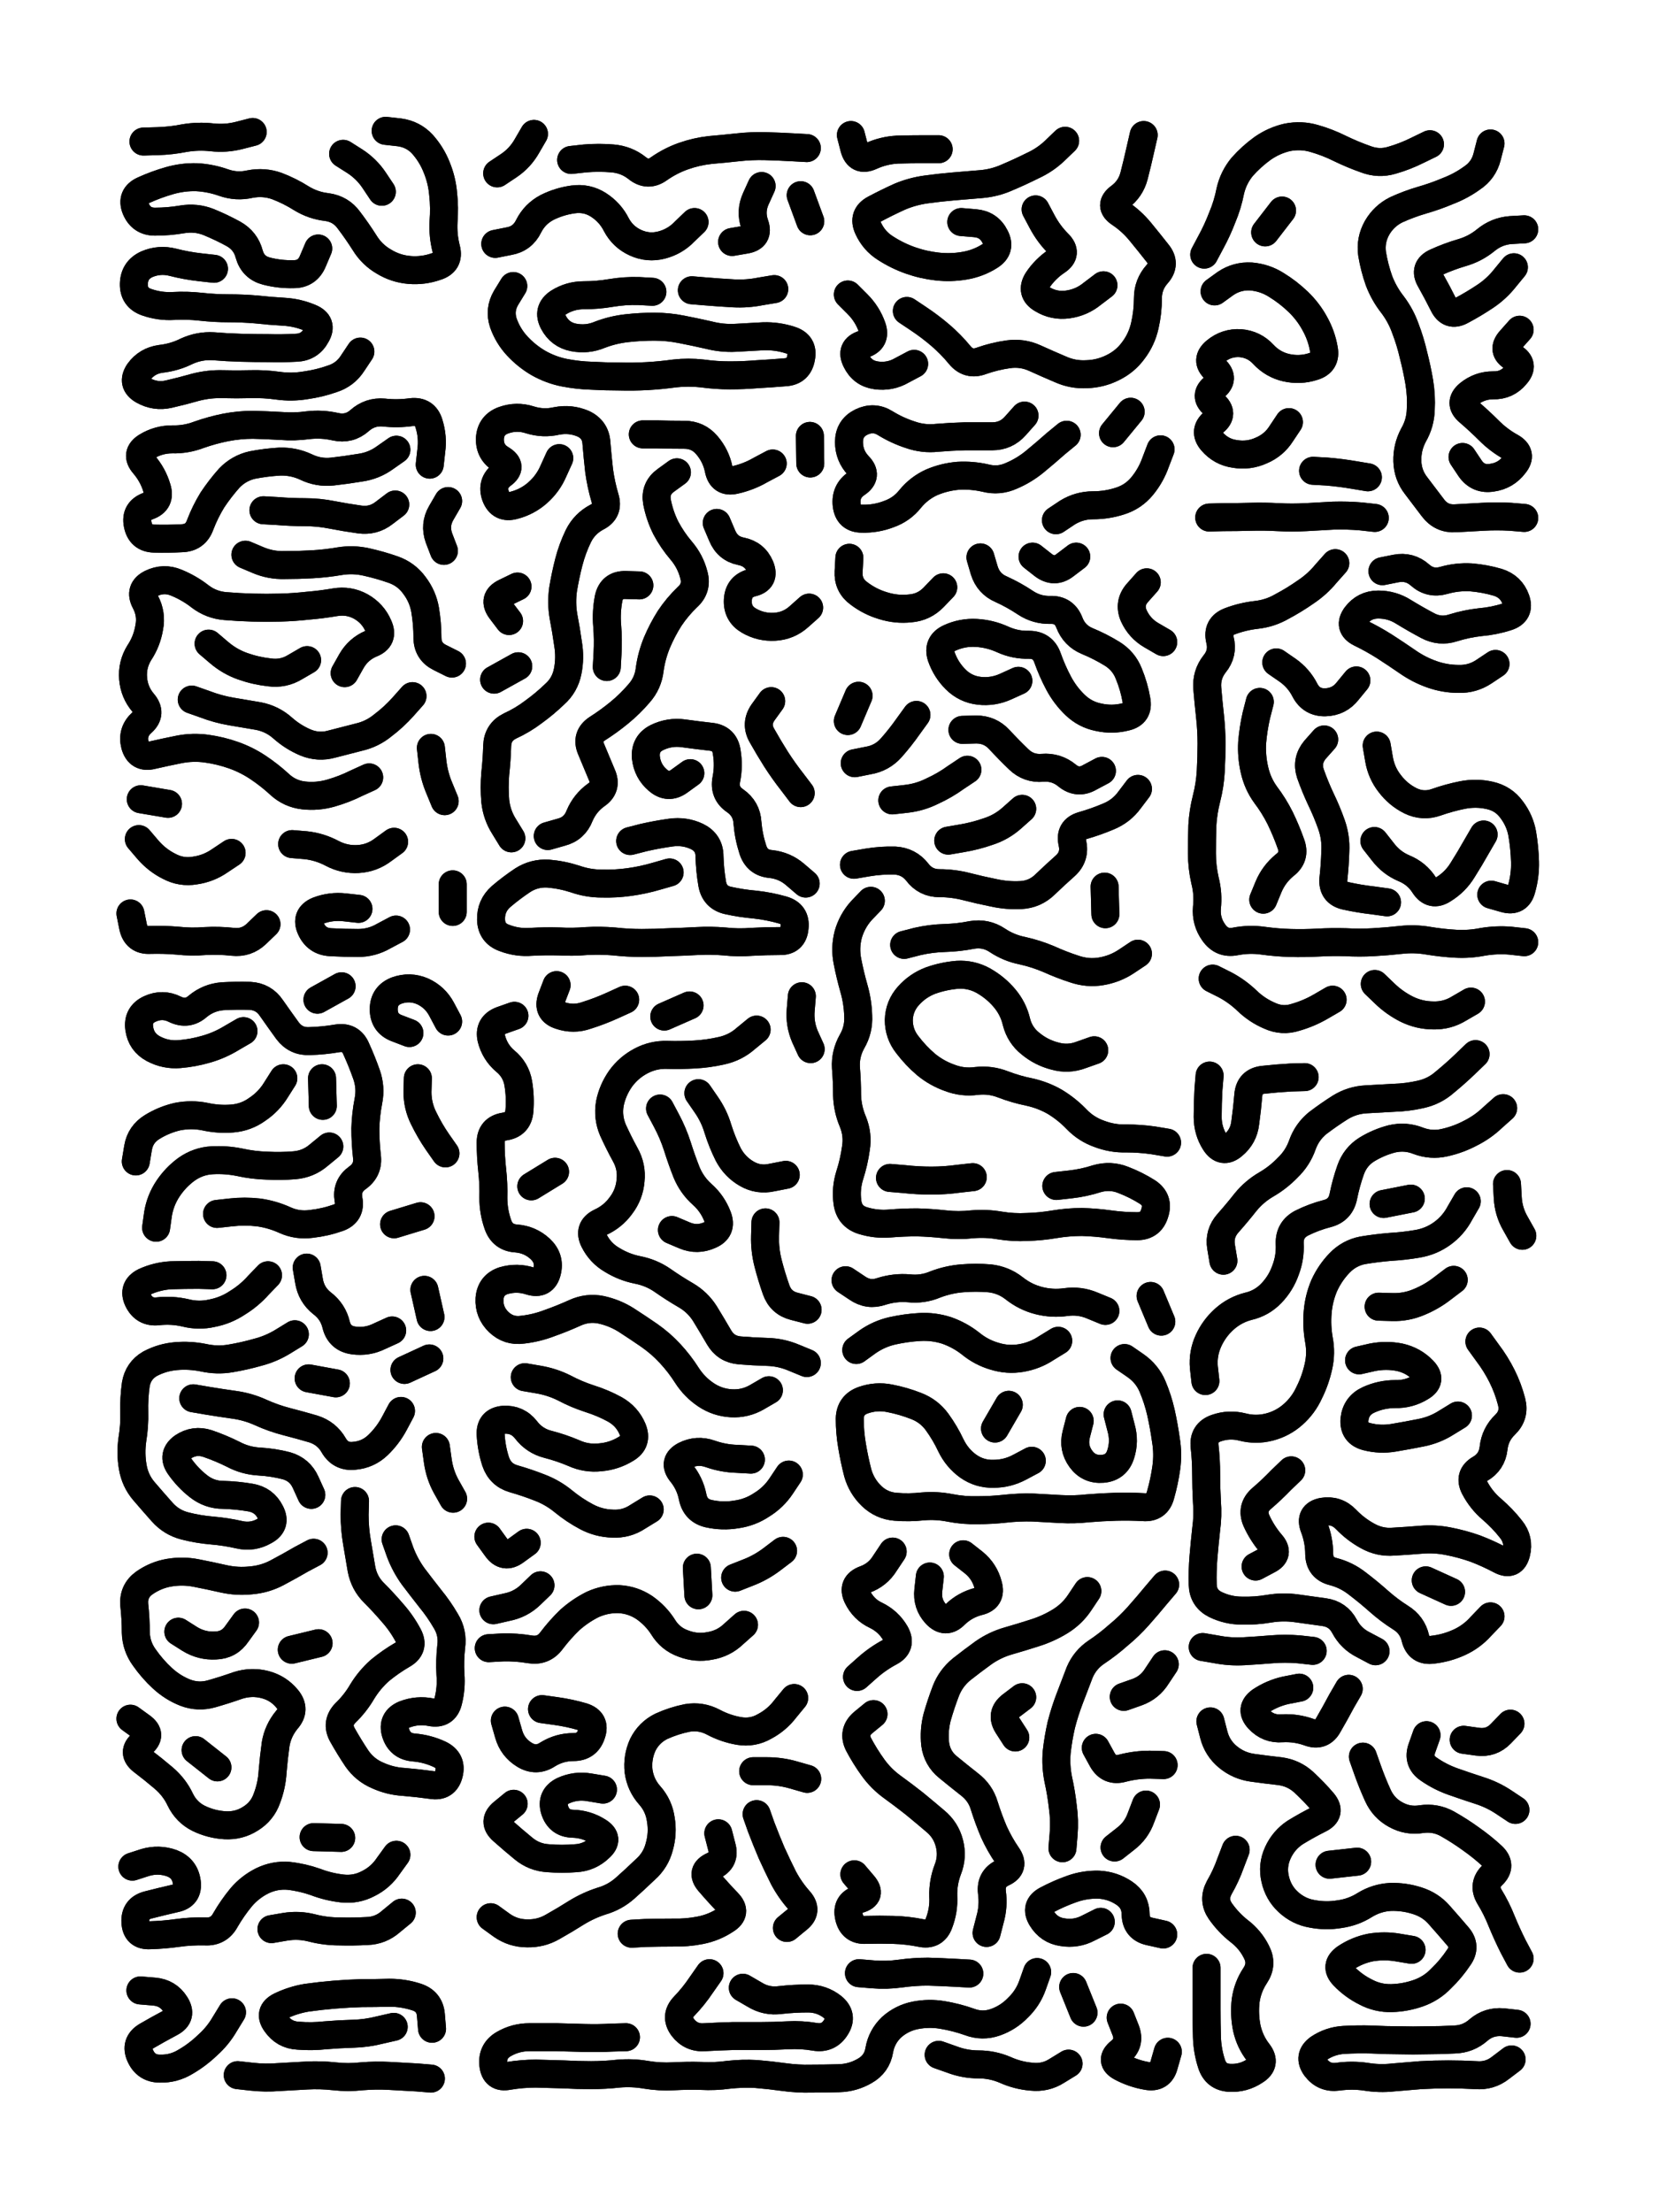
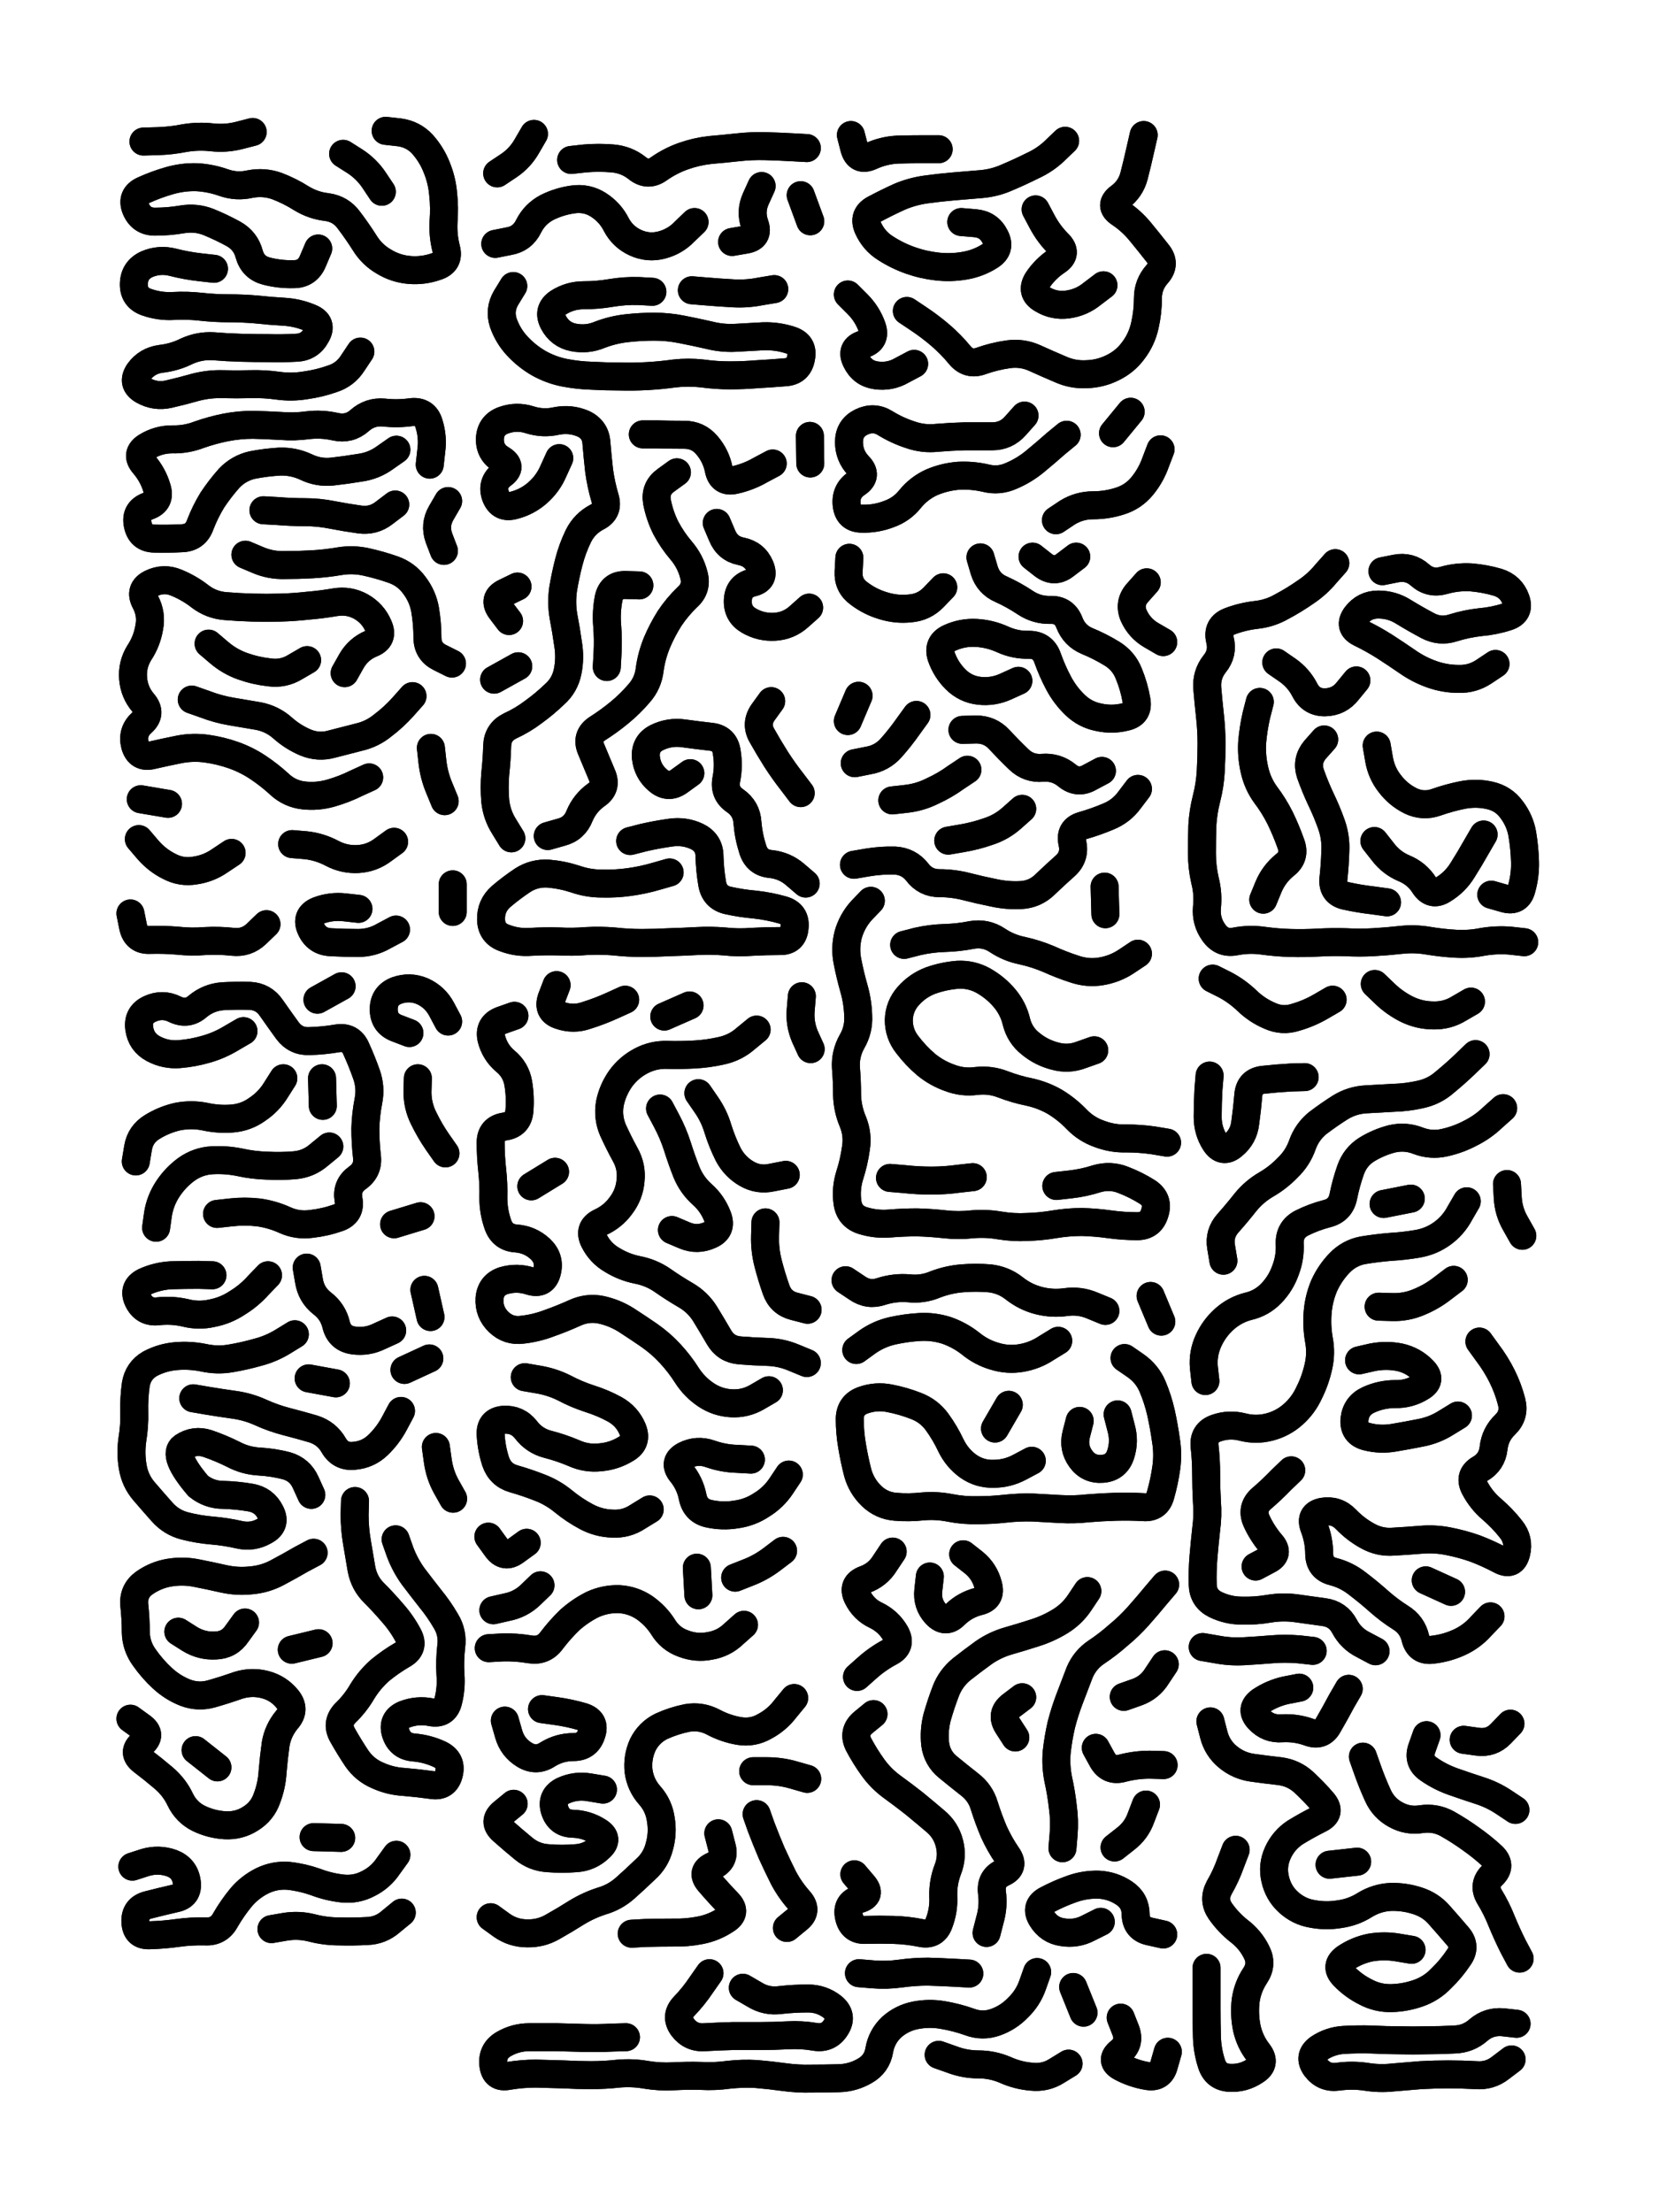
<svg xmlns="http://www.w3.org/2000/svg" viewBox="0 0 4329 5772">
  <title>Infinite Scribble #529</title>
  <defs>
    <filter id="piece_529_3_4_filter" x="-100" y="-100" width="4529" height="5972" filterUnits="userSpaceOnUse">
      <feTurbulence result="lineShape_distorted_turbulence" type="turbulence" baseFrequency="27397e-6" numOctaves="3" />
      <feGaussianBlur in="lineShape_distorted_turbulence" result="lineShape_distorted_turbulence_smoothed" stdDeviation="4380e-3" />
      <feDisplacementMap in="SourceGraphic" in2="lineShape_distorted_turbulence_smoothed" result="lineShape_distorted_results_shifted" scale="1460e-2" xChannelSelector="R" yChannelSelector="G" />
      <feOffset in="lineShape_distorted_results_shifted" result="lineShape_distorted" dx="-365e-2" dy="-365e-2" />
      <feGaussianBlur in="lineShape_distorted" result="lineShape_1" stdDeviation="3650e-3" />
      <feColorMatrix in="lineShape_1" result="lineShape" type="matrix" values="1 0 0 0 0  0 1 0 0 0  0 0 1 0 0  0 0 0 4380e-3 -2190e-3" />
      <feGaussianBlur in="lineShape" result="shrank_blurred" stdDeviation="16000e-3" />
      <feColorMatrix in="shrank_blurred" result="shrank" type="matrix" values="1 0 0 0 0 0 1 0 0 0 0 0 1 0 0 0 0 0 15800e-3 -10800e-3" />
      <feColorMatrix in="lineShape" result="border_filled" type="matrix" values="0.5 0 0 0 -0.15  0 0.5 0 0 -0.15  0 0 0.5 0 -0.15  0 0 0 1 0" />
      <feComposite in="border_filled" in2="shrank" result="border" operator="out" />
      <feColorMatrix in="lineShape" result="shapes_linestyle" type="matrix" values="1 0 0 0 0  0 1 0 0 0  0 0 1 0 0  0 0 0 1 0" />
      <feComposite in="shapes_linestyle" in2="shrank" result="shapes_linestyle_cropped" operator="in" />
      <feComposite in="border" in2="shapes_linestyle_cropped" result="shapes" operator="over" />
    </filter>
    <filter id="piece_529_3_4_shadow" x="-100" y="-100" width="4529" height="5972" filterUnits="userSpaceOnUse">
      <feColorMatrix in="SourceGraphic" result="result_blackened" type="matrix" values="0 0 0 0 0  0 0 0 0 0  0 0 0 0 0  0 0 0 0.8 0" />
      <feGaussianBlur in="result_blackened" result="result_blurred" stdDeviation="21900e-3" />
      <feComposite in="SourceGraphic" in2="result_blurred" result="result" operator="over" />
    </filter>
    <filter id="piece_529_3_4_overall" x="-100" y="-100" width="4529" height="5972" filterUnits="userSpaceOnUse">
      <feTurbulence result="background_texture_bumps" type="fractalNoise" baseFrequency="73e-3" numOctaves="3" />
      <feDiffuseLighting in="background_texture_bumps" result="background_texture" surfaceScale="1" diffuseConstant="2" lighting-color="#555">
        <feDistantLight azimuth="225" elevation="20" />
      </feDiffuseLighting>
      <feMorphology in="SourceGraphic" result="background_glow_1_thicken" operator="dilate" radius="20400e-3" />
      <feColorMatrix in="background_glow_1_thicken" result="background_glow_1_thicken_colored" type="matrix" values="0 0 0 0 0  0 0 0 0 0  0 0 0 0 0  0 0 0 1 0" />
      <feGaussianBlur in="background_glow_1_thicken_colored" result="background_glow_1" stdDeviation="54400e-3" />
      <feMorphology in="SourceGraphic" result="background_glow_2_thicken" operator="dilate" radius="0" />
      <feColorMatrix in="background_glow_2_thicken" result="background_glow_2_thicken_colored" type="matrix" values="0 0 0 0 0  0 0 0 0 0  0 0 0 0 0  0 0 0 0 0" />
      <feGaussianBlur in="background_glow_2_thicken_colored" result="background_glow_2" stdDeviation="0" />
      <feComposite in="background_glow_1" in2="background_glow_2" result="background_glow" operator="out" />
      <feBlend in="background_glow" in2="background_texture" result="background_merged" mode="normal" />
      <feColorMatrix in="background_merged" result="background" type="matrix" values="0.2 0 0 0 0  0 0.2 0 0 0  0 0 0.2 0 0  0 0 0 1 0" />
    </filter>
    <clipPath id="piece_529_3_4_clip">
      <rect x="0" y="0" width="4329" height="5772" />
    </clipPath>
    <g id="layer_1" filter="url(#piece_529_3_4_filter)" stroke-width="73" stroke-linecap="round" fill="none">
      <path d="M 967 2032 Q 967 2032 934 2047 Q 902 2063 867 2073 Q 832 2083 796 2079 Q 760 2075 733 2050 Q 707 2026 677 2006 Q 647 1986 613 1974 Q 579 1962 543 1957 Q 507 1952 471 1959 Q 436 1966 401 1974 Q 366 1983 356 1948 Q 347 1913 374 1889 Q 401 1865 377 1837 Q 354 1810 351 1774 Q 348 1738 367 1707 Q 387 1677 393 1641 Q 400 1606 383 1574 Q 366 1542 398 1526 Q 431 1510 464 1524 Q 498 1538 526 1560 Q 555 1582 591 1585 Q 627 1588 663 1589 Q 699 1590 735 1589 Q 771 1588 807 1584 Q 843 1581 878 1575 Q 914 1569 945 1586 Q 977 1604 991 1637 Q 1006 1670 972 1683 Q 939 1697 921 1728 L 903 1760 M 1038 1177 Q 1038 1177 1008 1198 Q 979 1219 943 1224 Q 907 1230 871 1234 Q 835 1238 802 1222 Q 770 1207 734 1208 Q 698 1210 662 1217 Q 627 1225 602 1251 Q 578 1278 558 1308 Q 539 1339 526 1373 Q 514 1407 478 1408 Q 442 1410 406 1409 Q 370 1408 363 1372 Q 356 1337 390 1324 Q 424 1312 413 1277 Q 403 1243 379 1215 Q 356 1188 386 1169 Q 417 1150 453 1150 Q 489 1151 523 1138 Q 557 1126 592 1119 Q 628 1112 664 1112 Q 700 1113 736 1115 Q 772 1118 808 1113 Q 844 1109 879 1117 Q 915 1125 942 1101 Q 969 1077 1005 1080 Q 1041 1084 1077 1079 Q 1113 1075 1123 1109 Q 1134 1144 1129 1180 L 1125 1216 M 805 1726 Q 805 1726 774 1744 Q 743 1763 707 1758 Q 671 1754 637 1742 Q 603 1730 575 1706 L 548 1683 M 944 921 Q 944 921 924 951 Q 905 981 871 992 Q 837 1004 801 1009 Q 765 1015 729 1010 Q 693 1005 657 1006 Q 621 1007 585 1006 Q 549 1005 514 1014 Q 479 1024 444 1032 Q 409 1040 377 1022 Q 346 1004 366 974 Q 387 945 423 940 Q 459 936 491 920 Q 524 905 560 907 Q 596 910 632 911 Q 668 912 704 912 Q 740 913 776 911 Q 812 910 829 878 Q 847 847 813 833 Q 780 819 744 817 Q 708 815 672 811 Q 636 808 600 808 Q 564 808 528 804 Q 492 800 456 802 Q 420 804 386 792 Q 352 780 353 744 Q 354 708 387 693 Q 420 679 455 688 Q 490 697 526 701 L 562 705 M 834 652 Q 834 652 820 685 Q 806 719 770 719 Q 734 720 699 711 Q 664 702 654 667 Q 645 632 613 614 Q 582 597 548 583 Q 515 570 479 576 Q 444 582 408 582 Q 372 582 358 548 Q 345 515 378 500 Q 411 485 446 475 Q 481 465 517 466 Q 553 468 587 480 Q 621 492 656 484 Q 692 477 726 489 Q 760 502 790 521 Q 821 540 857 544 Q 893 549 914 578 Q 936 607 955 637 Q 974 668 1005 686 Q 1036 705 1072 708 Q 1108 711 1142 699 Q 1177 688 1168 653 Q 1159 618 1161 582 Q 1164 546 1160 510 Q 1157 474 1143 440 Q 1130 407 1106 380 Q 1082 354 1046 349 L 1010 345 M 1080 1820 Q 1080 1820 1056 1847 Q 1032 1874 1003 1896 Q 975 1919 940 1927 Q 905 1936 870 1945 Q 835 1955 801 1941 Q 768 1927 741 1903 Q 714 1879 678 1872 Q 643 1866 607 1860 Q 572 1854 538 1841 L 504 1829 M 644 1451 Q 644 1451 677 1465 Q 710 1479 746 1478 Q 782 1478 818 1476 Q 854 1474 889 1468 Q 925 1462 960 1470 Q 996 1478 1030 1490 Q 1064 1502 1085 1531 Q 1107 1560 1113 1595 Q 1119 1631 1119 1667 Q 1119 1703 1151 1719 L 1183 1735 M 899 405 Q 899 405 929 424 Q 960 444 980 474 L 1000 504 M 442 2101 L 371 2089 M 1173 1311 Q 1173 1311 1155 1342 Q 1137 1373 1149 1407 L 1162 1441 M 1035 1320 Q 1035 1320 1006 1342 Q 978 1364 942 1359 Q 906 1354 870 1347 Q 835 1340 799 1340 Q 763 1340 727 1337 L 691 1335 M 663 348 Q 663 348 628 357 Q 593 366 557 362 Q 521 358 485 364 Q 450 371 414 372 L 378 373 M 1128 1955 Q 1128 1955 1132 1991 Q 1136 2027 1150 2060 L 1164 2094" stroke="hsl(7,100%,54%)" />
      <path d="M 1343 750 Q 1343 750 1324 781 Q 1306 812 1317 846 Q 1329 880 1353 906 Q 1378 933 1409 951 Q 1441 969 1476 976 Q 1512 983 1548 984 Q 1584 986 1620 986 Q 1656 987 1692 985 Q 1728 983 1764 978 Q 1800 974 1836 978 Q 1872 983 1908 983 Q 1944 983 1980 980 Q 2016 978 2052 975 Q 2088 973 2094 937 Q 2101 902 2066 891 Q 2032 880 1996 881 Q 1960 883 1924 885 Q 1888 887 1853 878 Q 1818 870 1782 863 Q 1747 856 1711 856 Q 1675 856 1639 860 Q 1603 864 1569 877 Q 1536 891 1500 884 Q 1465 877 1448 845 Q 1431 813 1461 793 Q 1491 774 1527 774 Q 1563 774 1598 768 Q 1634 762 1670 763 L 1706 765 M 1816 583 Q 1816 583 1790 608 Q 1765 634 1730 643 Q 1695 652 1662 637 Q 1629 622 1612 590 Q 1596 558 1565 538 Q 1535 519 1499 524 Q 1463 529 1431 545 Q 1399 562 1383 594 Q 1367 627 1331 633 L 1296 640 M 2024 758 Q 2024 758 1988 764 Q 1953 771 1917 769 Q 1881 767 1845 764 L 1809 761 M 1991 489 Q 1991 489 1976 522 Q 1961 555 1973 589 Q 1985 623 1949 629 L 1914 635 M 1397 353 Q 1397 353 1379 384 Q 1361 416 1331 436 L 1301 456 M 2093 513 L 2118 581 M 2109 390 Q 2109 390 2073 388 Q 2037 386 2001 385 Q 1965 384 1929 388 Q 1893 392 1857 395 Q 1821 399 1787 411 Q 1753 423 1723 444 Q 1694 465 1666 442 Q 1638 420 1602 417 Q 1566 414 1530 417 L 1494 421" stroke="hsl(0,100%,54%)" />
      <path d="M 2783 371 Q 2783 371 2757 396 Q 2731 421 2698 436 Q 2666 452 2633 466 Q 2600 481 2564 484 Q 2528 487 2492 490 Q 2456 493 2420 498 Q 2384 503 2351 517 Q 2318 532 2286 549 Q 2254 566 2269 599 Q 2284 632 2314 651 Q 2345 671 2379 683 Q 2413 695 2449 699 Q 2485 703 2520 697 Q 2556 691 2586 672 Q 2617 653 2600 621 Q 2584 589 2548 586 L 2512 583 M 2389 953 Q 2389 953 2357 970 Q 2326 988 2290 983 Q 2254 978 2238 945 Q 2222 913 2256 902 Q 2291 891 2279 857 Q 2267 823 2241 797 L 2216 772 M 2883 748 Q 2883 748 2854 770 Q 2826 793 2790 798 Q 2754 803 2723 784 Q 2692 766 2711 735 Q 2731 705 2761 685 Q 2791 665 2765 639 Q 2740 614 2723 582 L 2706 550 M 2988 356 Q 2988 356 2980 391 Q 2972 427 2963 462 Q 2954 497 2925 518 Q 2896 540 2926 560 Q 2956 580 2979 608 Q 3002 636 3024 664 Q 3047 692 3023 719 Q 2999 746 2999 782 Q 2999 818 2991 853 Q 2983 889 2961 918 Q 2940 947 2907 963 Q 2875 979 2839 980 Q 2803 982 2770 967 Q 2737 953 2704 938 Q 2671 923 2635 928 Q 2599 933 2565 945 Q 2531 958 2508 930 Q 2485 902 2457 878 Q 2430 855 2400 835 L 2370 815 M 2453 393 Q 2453 393 2417 393 Q 2381 393 2345 394 Q 2309 396 2276 411 Q 2243 426 2233 391 L 2224 356" stroke="hsl(312,100%,57%)" />
-       <path d="M 3367 1105 Q 3367 1105 3347 1135 Q 3328 1165 3295 1179 Q 3262 1194 3226 1188 Q 3190 1183 3166 1155 Q 3143 1128 3171 1105 Q 3199 1083 3171 1059 Q 3144 1036 3172 1014 Q 3201 992 3174 967 Q 3148 943 3176 920 Q 3204 897 3240 899 Q 3276 902 3300 928 Q 3325 955 3360 963 Q 3396 971 3430 960 Q 3465 950 3458 914 Q 3452 879 3434 847 Q 3417 816 3391 791 Q 3365 766 3334 747 Q 3304 728 3268 725 Q 3232 723 3202 743 L 3173 764 M 3893 378 Q 3893 378 3884 413 Q 3875 448 3845 468 Q 3816 489 3782 502 Q 3749 516 3714 526 Q 3680 536 3647 551 Q 3615 567 3597 598 Q 3579 630 3584 666 Q 3590 702 3602 736 Q 3615 770 3637 798 Q 3659 827 3671 861 Q 3684 895 3692 930 Q 3701 965 3707 1000 Q 3713 1036 3711 1072 Q 3710 1108 3692 1139 Q 3675 1171 3676 1207 Q 3677 1243 3699 1271 Q 3721 1300 3743 1329 Q 3765 1358 3801 1356 Q 3837 1354 3873 1352 Q 3909 1350 3945 1352 L 3981 1355 M 3735 380 Q 3735 380 3702 396 Q 3670 412 3635 422 Q 3601 432 3567 419 Q 3533 407 3500 391 Q 3468 375 3433 365 Q 3399 355 3363 362 Q 3328 370 3298 391 Q 3269 412 3245 439 Q 3222 467 3214 502 Q 3207 538 3193 571 Q 3180 605 3163 636 L 3146 668 M 3954 701 Q 3954 701 3931 729 Q 3909 757 3879 777 Q 3849 797 3817 814 Q 3786 831 3770 798 Q 3754 766 3736 734 Q 3718 703 3751 688 Q 3784 673 3818 663 Q 3853 653 3881 630 Q 3909 607 3945 604 L 3981 602 M 3159 1354 Q 3159 1354 3195 1353 Q 3231 1353 3267 1352 Q 3303 1351 3339 1353 Q 3375 1355 3411 1353 Q 3447 1351 3483 1349 Q 3519 1348 3555 1351 L 3591 1355 M 3820 1196 Q 3820 1196 3840 1226 Q 3861 1256 3897 1250 Q 3933 1245 3955 1216 Q 3978 1188 3946 1170 Q 3915 1153 3889 1127 Q 3864 1102 3836 1078 Q 3809 1055 3836 1032 Q 3864 1009 3900 1009 Q 3936 1010 3959 982 Q 3983 955 3952 936 Q 3921 918 3945 891 L 3969 864 M 3430 1232 Q 3430 1232 3466 1234 Q 3502 1237 3537 1243 L 3573 1249 M 3349 553 L 3305 610" stroke="hsl(279,100%,59%)" />
      <path d="M 1463 1199 Q 1463 1199 1448 1232 Q 1434 1265 1407 1289 Q 1380 1313 1345 1322 Q 1310 1332 1297 1298 Q 1285 1264 1314 1242 Q 1343 1221 1312 1202 Q 1281 1184 1282 1148 Q 1284 1112 1318 1100 Q 1352 1088 1386 1099 Q 1421 1110 1456 1102 Q 1492 1095 1525 1109 Q 1558 1124 1560 1160 Q 1563 1196 1567 1232 Q 1572 1268 1582 1302 Q 1593 1337 1561 1353 Q 1529 1370 1513 1402 Q 1497 1435 1488 1470 Q 1479 1505 1473 1541 Q 1468 1577 1474 1612 Q 1481 1648 1486 1684 Q 1492 1720 1485 1755 Q 1478 1791 1451 1815 Q 1425 1840 1396 1861 Q 1367 1883 1334 1898 Q 1302 1914 1301 1950 Q 1300 1986 1296 2022 Q 1293 2058 1296 2094 Q 1300 2130 1319 2160 L 1338 2191 M 1751 2280 Q 1751 2280 1716 2290 Q 1682 2300 1646 2305 Q 1610 2310 1574 2309 Q 1538 2309 1504 2297 Q 1470 2286 1434 2283 Q 1398 2281 1368 2300 Q 1338 2320 1311 2343 Q 1284 2367 1285 2403 Q 1286 2439 1320 2451 Q 1354 2464 1390 2461 Q 1426 2459 1462 2460 Q 1498 2462 1534 2459 Q 1570 2457 1606 2460 Q 1642 2464 1678 2464 Q 1714 2464 1750 2462 Q 1786 2461 1822 2459 Q 1858 2457 1894 2460 Q 1930 2464 1966 2461 Q 2002 2459 2038 2459 Q 2074 2460 2077 2424 Q 2081 2388 2046 2378 Q 2011 2368 1975 2364 Q 1939 2361 1903 2353 Q 1868 2345 1862 2309 Q 1856 2274 1855 2238 Q 1855 2202 1822 2186 Q 1790 2171 1754 2176 Q 1718 2181 1683 2189 L 1648 2198 M 1770 1236 Q 1770 1236 1741 1257 Q 1712 1278 1718 1313 Q 1725 1349 1741 1381 Q 1758 1413 1781 1440 Q 1805 1468 1814 1503 Q 1824 1538 1797 1562 Q 1771 1587 1751 1617 Q 1732 1647 1718 1680 Q 1704 1714 1699 1750 Q 1695 1786 1671 1813 Q 1648 1840 1620 1863 Q 1592 1886 1562 1905 Q 1532 1925 1546 1958 Q 1560 1992 1574 2025 Q 1589 2058 1559 2078 Q 1530 2099 1516 2132 Q 1503 2166 1468 2175 L 1433 2185 M 2020 1213 Q 2020 1213 1988 1230 Q 1957 1248 1921 1256 Q 1886 1264 1879 1228 Q 1872 1193 1848 1165 Q 1825 1138 1789 1138 Q 1753 1138 1717 1137 L 1681 1137 M 1354 1534 Q 1354 1534 1321 1550 Q 1289 1566 1310 1595 L 1332 1624 M 1587 1744 Q 1587 1744 1589 1708 Q 1591 1672 1588 1636 Q 1585 1600 1592 1564 Q 1600 1529 1636 1530 L 1672 1531 M 1805 2021 Q 1805 2021 1776 2042 Q 1747 2063 1720 2039 Q 1693 2016 1689 1980 Q 1686 1944 1718 1928 Q 1751 1912 1787 1917 Q 1823 1922 1859 1926 Q 1895 1930 1900 1966 Q 1906 2002 1899 2037 Q 1892 2073 1922 2093 Q 1952 2114 1954 2150 Q 1957 2186 1968 2220 Q 1979 2255 2015 2258 Q 2051 2262 2078 2285 L 2106 2309 M 2016 1833 Q 2016 1833 1995 1862 Q 1974 1892 1992 1923 Q 2010 1955 2029 1985 Q 2049 2016 2071 2044 L 2093 2073 M 2115 1589 Q 2115 1589 2088 1613 Q 2061 1637 2025 1639 Q 1989 1641 1958 1623 Q 1927 1605 1929 1569 Q 1931 1533 1966 1524 Q 2001 1516 1987 1482 Q 1973 1449 1937 1442 Q 1902 1435 1888 1401 L 1874 1368 M 2117 1141 L 2118 1213 M 1356 1742 L 1293 1777" stroke="hsl(312,100%,57%)" />
      <path d="M 2787 1138 Q 2787 1138 2759 1161 Q 2732 1185 2704 1208 Q 2676 1231 2643 1245 Q 2610 1260 2575 1251 Q 2540 1243 2504 1245 Q 2468 1248 2435 1262 Q 2402 1277 2379 1305 Q 2357 1333 2323 1345 Q 2289 1358 2253 1357 Q 2217 1357 2213 1321 Q 2209 1285 2239 1265 Q 2269 1245 2244 1219 Q 2219 1193 2219 1157 Q 2219 1121 2251 1105 Q 2284 1089 2314 1108 Q 2345 1127 2379 1138 Q 2413 1150 2449 1146 Q 2485 1143 2521 1142 Q 2557 1142 2593 1142 Q 2629 1142 2653 1115 L 2677 1088 M 3032 1176 Q 3032 1176 3019 1210 Q 3007 1244 2984 1272 Q 2961 1300 2926 1311 Q 2892 1322 2856 1322 Q 2820 1322 2789 1341 L 2759 1361 M 2908 1134 L 2954 1078" stroke="hsl(295,100%,59%)" />
      <path d="M 2395 1869 Q 2395 1869 2374 1898 Q 2353 1928 2329 1955 Q 2305 1982 2269 1988 L 2234 1995 M 2276 2354 Q 2276 2354 2251 2380 Q 2227 2407 2217 2442 Q 2208 2477 2215 2512 Q 2222 2548 2232 2583 Q 2242 2618 2243 2654 Q 2245 2690 2227 2721 Q 2209 2753 2211 2789 Q 2214 2825 2214 2861 Q 2215 2897 2229 2930 Q 2243 2964 2237 3000 Q 2232 3036 2221 3070 Q 2210 3105 2215 3141 Q 2220 3177 2254 3188 Q 2289 3199 2325 3196 Q 2361 3193 2397 3193 Q 2433 3194 2469 3198 Q 2505 3202 2541 3198 Q 2577 3195 2612 3201 Q 2648 3207 2684 3205 Q 2720 3204 2755 3198 Q 2791 3192 2827 3192 Q 2863 3193 2899 3198 Q 2935 3203 2971 3203 Q 3007 3203 3017 3168 Q 3028 3134 2998 3114 Q 2968 3095 2934 3082 Q 2901 3069 2866 3079 Q 2832 3090 2796 3094 L 2760 3098 M 2465 1536 Q 2465 1536 2440 1562 Q 2415 1588 2379 1591 Q 2343 1595 2308 1584 Q 2274 1574 2245 1552 Q 2216 1531 2218 1495 L 2220 1459 M 2661 1780 Q 2661 1780 2628 1795 Q 2595 1810 2559 1806 Q 2523 1802 2497 1776 Q 2472 1751 2460 1717 Q 2449 1683 2482 1668 Q 2515 1653 2551 1655 Q 2587 1657 2620 1672 Q 2653 1687 2689 1686 Q 2725 1686 2737 1720 Q 2749 1754 2766 1786 Q 2783 1818 2809 1843 Q 2835 1868 2870 1875 Q 2906 1883 2941 1874 Q 2976 1866 2969 1830 Q 2963 1795 2949 1761 Q 2936 1728 2905 1709 Q 2874 1690 2840 1676 Q 2807 1662 2794 1628 Q 2781 1594 2745 1595 Q 2709 1596 2679 1576 Q 2649 1556 2616 1541 Q 2583 1527 2572 1492 L 2562 1458 M 2859 2744 Q 2859 2744 2825 2756 Q 2791 2769 2756 2759 Q 2721 2750 2693 2727 Q 2665 2705 2656 2670 Q 2648 2635 2624 2607 Q 2601 2580 2569 2562 Q 2538 2545 2502 2547 Q 2466 2550 2432 2562 Q 2398 2575 2374 2602 Q 2350 2629 2349 2665 Q 2349 2701 2371 2729 Q 2393 2758 2420 2781 Q 2448 2804 2482 2816 Q 2516 2829 2552 2824 Q 2588 2820 2621 2833 Q 2655 2846 2690 2853 Q 2726 2861 2757 2879 Q 2788 2898 2813 2924 Q 2838 2950 2872 2962 Q 2906 2975 2942 2974 Q 2978 2974 3013 2979 L 3049 2985 M 2973 2492 Q 2973 2492 2943 2512 Q 2913 2532 2877 2538 Q 2842 2544 2807 2532 Q 2773 2521 2740 2506 Q 2707 2492 2671 2484 Q 2636 2477 2606 2457 Q 2576 2437 2540 2443 Q 2505 2450 2469 2451 Q 2433 2452 2398 2460 L 2363 2469 M 2996 1523 Q 2996 1523 2972 1550 Q 2948 1577 2962 1610 Q 2977 1643 3008 1661 L 3039 1679 M 2528 2012 Q 2528 2012 2498 2032 Q 2469 2053 2436 2068 Q 2404 2084 2368 2088 L 2332 2092 M 2671 2114 Q 2671 2114 2644 2138 Q 2617 2162 2583 2173 Q 2549 2185 2513 2191 L 2478 2197 M 2542 3075 Q 2542 3075 2506 3079 Q 2470 3084 2434 3084 Q 2398 3084 2362 3080 L 2326 3077 M 2812 1456 Q 2812 1456 2783 1478 Q 2755 1500 2726 1478 L 2698 1456 M 2973 2062 Q 2973 2062 2951 2091 Q 2930 2120 2896 2134 Q 2863 2148 2828 2158 Q 2794 2168 2802 2203 Q 2810 2239 2783 2263 Q 2756 2287 2730 2312 Q 2704 2337 2668 2339 Q 2632 2341 2596 2333 Q 2561 2326 2526 2317 Q 2491 2308 2455 2308 Q 2419 2308 2397 2279 Q 2375 2251 2339 2249 Q 2303 2248 2267 2254 L 2232 2260 M 2244 1819 L 2216 1885 M 2515 1908 Q 2515 1908 2551 1907 Q 2587 1907 2611 1933 Q 2636 1960 2662 1985 Q 2688 2010 2724 2007 Q 2760 2004 2788 2027 Q 2816 2050 2847 2032 L 2879 2015 M 2886 2317 L 2888 2389" stroke="hsl(270,100%,60%)" />
      <path d="M 3488 1473 Q 3488 1473 3464 1500 Q 3441 1528 3411 1548 Q 3381 1569 3349 1586 Q 3318 1604 3282 1608 Q 3246 1612 3212 1625 Q 3179 1638 3187 1673 Q 3196 1708 3173 1736 Q 3151 1764 3154 1800 Q 3157 1836 3161 1872 Q 3165 1908 3165 1944 Q 3165 1980 3163 2016 Q 3161 2052 3152 2087 Q 3143 2122 3141 2158 Q 3140 2194 3140 2230 Q 3140 2266 3148 2301 Q 3157 2336 3153 2372 Q 3150 2408 3171 2437 Q 3192 2467 3227 2460 Q 3263 2453 3299 2458 Q 3335 2463 3371 2464 Q 3407 2465 3443 2463 Q 3479 2461 3515 2462 Q 3551 2464 3587 2462 Q 3623 2460 3659 2456 Q 3695 2452 3730 2458 Q 3766 2464 3802 2466 Q 3838 2468 3873 2461 Q 3909 2455 3945 2458 L 3981 2462 M 3291 1835 Q 3291 1835 3282 1870 Q 3274 1905 3271 1941 Q 3269 1977 3277 2012 Q 3285 2048 3306 2077 Q 3328 2106 3344 2138 Q 3360 2171 3372 2205 Q 3385 2239 3356 2261 Q 3328 2284 3314 2317 L 3300 2351 M 3459 1933 Q 3459 1933 3435 1960 Q 3412 1988 3423 2022 Q 3435 2056 3450 2088 Q 3466 2121 3478 2155 Q 3490 2189 3488 2225 Q 3487 2261 3483 2297 Q 3480 2333 3515 2341 Q 3551 2349 3587 2353 L 3623 2358 M 3906 1736 Q 3906 1736 3876 1756 Q 3846 1776 3810 1775 Q 3774 1775 3740 1763 Q 3706 1751 3676 1730 Q 3647 1710 3616 1690 Q 3586 1671 3553 1655 Q 3521 1639 3542 1610 Q 3564 1581 3600 1581 Q 3636 1581 3666 1600 Q 3697 1619 3729 1636 Q 3761 1653 3795 1642 Q 3830 1631 3866 1627 Q 3902 1624 3936 1613 Q 3971 1602 3959 1568 Q 3947 1534 3912 1523 Q 3878 1513 3842 1510 Q 3806 1508 3771 1518 Q 3736 1528 3709 1504 Q 3682 1480 3646 1487 L 3611 1494 M 3543 1779 Q 3543 1779 3520 1807 Q 3498 1835 3462 1836 Q 3426 1837 3409 1805 Q 3393 1773 3363 1752 L 3334 1732 M 3875 2181 Q 3875 2181 3857 2212 Q 3839 2244 3820 2274 Q 3801 2305 3770 2324 Q 3740 2344 3720 2313 Q 3701 2283 3667 2269 Q 3634 2255 3612 2226 L 3590 2198 M 3596 1949 Q 3596 1949 3602 1984 Q 3608 2020 3630 2048 Q 3652 2077 3684 2093 Q 3717 2109 3751 2097 Q 3785 2085 3820 2078 Q 3856 2071 3891 2079 Q 3927 2087 3948 2116 Q 3970 2145 3976 2180 Q 3982 2216 3983 2252 Q 3984 2288 3974 2323 Q 3965 2358 3930 2348 L 3895 2338" stroke="hsl(256,100%,60%)" />
      <path d="M 608 2229 Q 608 2229 578 2249 Q 548 2270 512 2275 Q 477 2281 445 2264 Q 413 2248 389 2220 L 366 2193 M 699 2415 Q 699 2415 673 2440 Q 647 2465 611 2461 Q 575 2457 539 2459 Q 503 2462 467 2458 Q 431 2455 395 2456 Q 359 2458 351 2422 L 344 2387 M 1032 2200 Q 1032 2200 1003 2221 Q 974 2243 938 2245 Q 902 2247 870 2230 Q 838 2213 802 2209 L 766 2206 M 1037 2429 Q 1037 2429 1005 2446 Q 974 2464 938 2464 Q 902 2464 866 2462 Q 830 2460 815 2427 Q 800 2394 833 2380 Q 867 2367 903 2371 L 939 2375 M 1185 2311 L 1185 2383" stroke="hsl(336,100%,54%)" />
      <path d="M 863 2995 Q 863 2995 835 3018 Q 808 3041 772 3044 Q 736 3047 700 3045 Q 664 3044 628 3036 Q 593 3029 557 3031 Q 521 3033 491 3054 Q 462 3075 442 3105 Q 422 3135 416 3171 L 411 3207 M 743 2817 Q 743 2817 724 2847 Q 705 2878 675 2898 Q 646 2919 610 2922 Q 574 2925 538 2917 Q 503 2910 467 2917 Q 432 2925 401 2944 Q 370 2963 364 2998 L 358 3034 M 844 2817 L 846 2889 M 639 2694 Q 639 2694 608 2712 Q 577 2731 542 2741 Q 508 2751 472 2754 Q 436 2757 404 2740 Q 372 2723 367 2687 Q 362 2651 395 2636 Q 428 2621 460 2637 Q 493 2653 520 2629 Q 548 2606 584 2603 Q 620 2601 656 2602 Q 692 2604 712 2634 Q 733 2664 754 2693 Q 776 2722 812 2720 Q 848 2719 883 2713 Q 919 2707 933 2740 Q 948 2773 960 2807 Q 972 2841 965 2876 Q 958 2912 957 2948 Q 957 2984 961 3020 Q 966 3056 936 3077 Q 907 3098 913 3133 Q 920 3169 886 3181 Q 852 3193 816 3197 Q 780 3202 747 3187 Q 714 3172 678 3167 Q 642 3163 606 3167 L 570 3171 M 1094 2817 Q 1094 2817 1093 2853 Q 1093 2889 1109 2921 Q 1125 2954 1145 2983 L 1166 3013 M 895 2577 L 832 2612 M 1072 2699 Q 1072 2699 1038 2686 Q 1005 2673 1005 2637 Q 1005 2601 1039 2588 Q 1073 2576 1106 2590 Q 1139 2605 1156 2637 L 1173 2669 M 1101 3177 L 1032 3198" stroke="hsl(312,100%,57%)" />
      <path d="M 1945 4243 Q 1945 4243 1918 4267 Q 1892 4292 1856 4298 Q 1821 4305 1787 4292 Q 1753 4280 1734 4249 Q 1715 4219 1685 4198 Q 1655 4178 1619 4176 Q 1583 4175 1550 4190 Q 1518 4206 1491 4230 Q 1465 4255 1443 4284 Q 1422 4313 1386 4307 Q 1351 4301 1315 4302 L 1279 4304 M 2010 3631 Q 2010 3631 1979 3649 Q 1948 3667 1912 3665 Q 1876 3663 1846 3643 Q 1816 3623 1796 3592 Q 1777 3562 1752 3535 Q 1728 3509 1698 3488 Q 1669 3468 1638 3448 Q 1608 3429 1572 3421 Q 1537 3414 1504 3429 Q 1471 3444 1437 3456 Q 1403 3469 1367 3473 Q 1331 3478 1305 3453 Q 1279 3428 1281 3392 Q 1284 3356 1318 3345 Q 1353 3335 1387 3346 Q 1422 3357 1431 3322 Q 1440 3287 1413 3262 Q 1387 3238 1351 3235 Q 1315 3233 1303 3199 Q 1291 3165 1291 3129 Q 1292 3093 1288 3057 Q 1284 3021 1284 2985 Q 1284 2949 1320 2943 Q 1356 2938 1359 2902 Q 1362 2866 1356 2830 Q 1350 2795 1322 2772 Q 1295 2749 1286 2714 Q 1278 2679 1312 2666 L 1346 2654 M 1699 3942 Q 1699 3942 1668 3961 Q 1638 3981 1602 3979 Q 1566 3978 1534 3961 Q 1502 3944 1474 3921 Q 1446 3898 1412 3885 Q 1379 3872 1344 3862 Q 1309 3852 1297 3817 Q 1286 3783 1284 3747 Q 1282 3711 1318 3708 Q 1354 3706 1376 3734 Q 1398 3763 1433 3772 Q 1468 3781 1501 3795 Q 1534 3810 1570 3806 Q 1606 3803 1637 3784 Q 1668 3766 1654 3732 Q 1640 3699 1608 3681 Q 1577 3664 1542 3653 Q 1508 3642 1476 3625 Q 1444 3609 1408 3603 L 1373 3597 M 1414 4140 Q 1414 4140 1388 4165 Q 1362 4190 1326 4197 L 1291 4205 M 1978 2690 Q 1978 2690 1950 2713 Q 1923 2737 1887 2745 Q 1852 2753 1816 2755 Q 1780 2757 1744 2756 Q 1708 2755 1676 2772 Q 1644 2789 1623 2818 Q 1602 2848 1595 2883 Q 1589 2919 1603 2952 Q 1618 2985 1635 3016 Q 1653 3048 1649 3084 Q 1646 3120 1624 3149 Q 1603 3178 1570 3193 Q 1538 3209 1554 3241 Q 1570 3273 1601 3291 Q 1632 3310 1667 3317 Q 1703 3324 1732 3344 Q 1762 3365 1793 3383 Q 1824 3401 1843 3431 Q 1862 3462 1880 3493 Q 1898 3524 1934 3527 Q 1970 3530 2006 3531 Q 2042 3532 2075 3546 L 2109 3560 M 2062 3851 Q 2062 3851 2042 3881 Q 2022 3911 1991 3930 Q 1961 3950 1925 3955 Q 1889 3961 1853 3953 Q 1818 3945 1811 3909 Q 1804 3874 1781 3846 Q 1759 3818 1791 3801 Q 1823 3785 1857 3797 Q 1891 3809 1927 3810 L 1963 3812 M 1635 2612 Q 1635 2612 1602 2627 Q 1569 2642 1534 2653 Q 1500 2665 1465 2653 Q 1431 2642 1443 2608 L 1456 2574 M 1726 2896 Q 1726 2896 1743 2928 Q 1760 2960 1771 2994 Q 1782 3029 1795 3062 Q 1809 3096 1836 3120 Q 1863 3144 1876 3178 Q 1889 3212 1856 3226 Q 1823 3241 1790 3227 L 1757 3213 M 2001 3193 Q 2001 3193 2000 3229 Q 1999 3265 2008 3300 Q 2017 3335 2029 3369 Q 2041 3403 2076 3412 L 2111 3421 M 1822 4094 L 1826 4166 M 2054 3069 Q 2054 3069 2018 3076 Q 1983 3084 1952 3066 Q 1921 3048 1904 3016 Q 1888 2984 1877 2949 Q 1867 2915 1846 2885 L 1826 2856 M 1803 2627 L 1737 2656 M 2047 4050 Q 2047 4050 2018 4072 Q 1989 4094 1955 4107 L 1922 4120 M 1378 4029 Q 1378 4029 1349 4050 Q 1320 4072 1299 4042 L 1278 4013 M 1452 3061 L 1390 3099 M 2096 2603 Q 2096 2603 2093 2639 Q 2090 2675 2104 2708 L 2119 2741" stroke="hsl(270,100%,60%)" />
      <path d="M 3842 2617 Q 3842 2617 3811 2635 Q 3780 2654 3744 2653 Q 3708 2653 3675 2637 Q 3643 2621 3617 2596 L 3591 2571 M 3429 4311 Q 3429 4311 3393 4307 Q 3357 4304 3321 4307 Q 3285 4310 3249 4312 Q 3213 4314 3177 4307 L 3142 4301 M 3831 3138 Q 3831 3138 3813 3169 Q 3796 3201 3767 3222 Q 3738 3243 3702 3249 Q 3667 3255 3631 3257 Q 3595 3260 3559 3266 Q 3524 3273 3499 3299 Q 3474 3325 3459 3358 Q 3445 3391 3442 3427 Q 3439 3463 3445 3498 Q 3452 3534 3444 3569 Q 3436 3605 3420 3637 Q 3405 3670 3378 3694 Q 3351 3718 3316 3727 Q 3281 3736 3246 3727 Q 3211 3718 3177 3730 Q 3143 3742 3147 3778 Q 3151 3814 3151 3850 Q 3151 3886 3153 3922 Q 3156 3958 3151 3994 Q 3147 4030 3144 4066 Q 3141 4102 3142 4138 Q 3143 4174 3175 4190 Q 3208 4206 3244 4206 Q 3280 4207 3315 4201 Q 3351 4195 3387 4200 Q 3423 4205 3459 4210 Q 3495 4215 3512 4247 Q 3529 4279 3561 4295 L 3593 4312 M 3926 2895 Q 3926 2895 3899 2919 Q 3873 2944 3841 2960 Q 3809 2977 3773 2985 Q 3738 2993 3704 2980 Q 3671 2967 3636 2975 Q 3601 2984 3570 3003 Q 3540 3022 3528 3056 Q 3516 3090 3509 3125 Q 3502 3161 3467 3170 Q 3432 3179 3400 3195 Q 3368 3212 3369 3248 Q 3371 3284 3358 3318 Q 3346 3352 3321 3378 Q 3296 3404 3261 3412 Q 3226 3421 3199 3445 Q 3172 3469 3157 3502 Q 3142 3535 3145 3571 L 3149 3607 M 3797 3343 Q 3797 3343 3768 3365 Q 3740 3387 3706 3401 Q 3673 3415 3637 3414 L 3601 3413 M 3373 3840 Q 3373 3840 3347 3865 Q 3322 3891 3295 3914 Q 3268 3938 3282 3971 Q 3297 4004 3320 4031 Q 3344 4058 3312 4074 L 3280 4091 M 3808 3697 Q 3808 3697 3777 3716 Q 3747 3735 3711 3742 Q 3676 3749 3640 3755 Q 3605 3761 3570 3752 Q 3535 3743 3538 3707 Q 3542 3671 3575 3656 Q 3608 3641 3644 3641 Q 3680 3642 3711 3623 Q 3742 3605 3717 3579 Q 3692 3553 3656 3545 Q 3621 3538 3585 3545 L 3550 3553 M 3854 2754 Q 3854 2754 3828 2779 Q 3802 2804 3774 2827 Q 3747 2851 3711 2859 Q 3676 2867 3640 2868 Q 3604 2870 3568 2872 Q 3532 2874 3501 2893 Q 3471 2912 3442 2934 Q 3414 2957 3402 2991 Q 3390 3025 3364 3050 Q 3339 3076 3308 3094 Q 3277 3112 3254 3140 Q 3232 3168 3208 3195 Q 3184 3222 3190 3257 L 3196 3293 M 3614 3145 L 3685 3131 M 3893 4221 Q 3893 4221 3868 4247 Q 3844 4274 3811 4289 Q 3778 4304 3742 4308 Q 3706 4313 3697 4278 Q 3689 4243 3658 4224 Q 3628 4205 3601 4181 Q 3574 4157 3545 4135 Q 3517 4113 3482 4104 Q 3447 4095 3446 4059 Q 3446 4023 3433 3989 Q 3420 3955 3455 3948 Q 3491 3942 3516 3968 Q 3541 3994 3572 4011 Q 3604 4029 3640 4026 Q 3676 4024 3712 4021 Q 3748 4018 3783 4025 Q 3819 4032 3853 4044 Q 3887 4057 3919 4074 Q 3951 4091 3960 4056 Q 3969 4021 3946 3993 Q 3924 3965 3896 3941 Q 3869 3918 3852 3886 Q 3835 3854 3866 3836 Q 3897 3818 3901 3782 Q 3905 3746 3931 3721 Q 3957 3696 3948 3661 Q 3939 3626 3923 3594 Q 3907 3562 3885 3533 L 3864 3504 M 3481 2612 Q 3481 2612 3450 2630 Q 3419 2648 3384 2658 Q 3350 2669 3317 2654 Q 3284 2640 3258 2615 Q 3232 2590 3200 2573 L 3168 2557 M 3790 4157 L 3724 4127 M 3160 2810 Q 3160 2810 3157 2846 Q 3155 2882 3155 2918 Q 3155 2954 3174 2984 Q 3194 3015 3221 2992 Q 3249 2969 3253 2933 Q 3258 2897 3261 2861 Q 3264 2825 3300 2821 Q 3336 2817 3372 2815 L 3408 2814 M 3936 3093 Q 3936 3093 3938 3129 Q 3940 3165 3958 3196 L 3976 3228" stroke="hsl(228,100%,58%)" />
-       <path d="M 822 4055 Q 822 4055 790 4072 Q 759 4090 727 4107 Q 695 4124 659 4127 Q 623 4131 587 4123 Q 552 4115 516 4108 Q 481 4101 445 4107 Q 410 4113 380 4134 Q 351 4155 354 4191 Q 358 4227 358 4263 Q 359 4299 380 4328 Q 401 4358 427 4382 Q 454 4407 487 4420 Q 521 4433 556 4423 Q 591 4413 625 4401 Q 660 4390 695 4399 Q 730 4408 753 4436 Q 776 4464 752 4491 Q 729 4519 723 4554 Q 718 4590 715 4626 Q 713 4662 700 4696 Q 688 4730 657 4749 Q 627 4768 591 4766 Q 555 4764 522 4748 Q 490 4732 474 4699 Q 459 4667 431 4643 Q 404 4620 375 4598 Q 347 4576 374 4553 Q 402 4530 373 4509 L 344 4488 M 703 3331 Q 703 3331 678 3357 Q 654 3384 623 3403 Q 593 3423 557 3430 Q 522 3438 487 3429 Q 452 3421 416 3425 Q 380 3429 364 3396 Q 349 3364 381 3348 Q 414 3333 450 3331 Q 486 3330 522 3330 L 558 3331 M 1038 4843 Q 1038 4843 1017 4872 Q 997 4902 965 4918 Q 933 4935 897 4931 Q 861 4927 827 4914 Q 793 4902 757 4898 Q 721 4895 688 4911 Q 656 4927 633 4954 Q 610 4982 592 5013 Q 575 5045 539 5043 Q 503 5042 467 5047 Q 431 5052 395 5053 Q 359 5055 357 5019 Q 355 4983 390 4974 Q 425 4965 460 4957 Q 496 4950 491 4914 Q 486 4878 452 4865 Q 418 4853 383 4863 L 349 4874 M 930 3920 Q 930 3920 929 3956 Q 929 3992 935 4027 Q 941 4063 947 4098 Q 954 4134 979 4159 Q 1005 4185 1028 4212 Q 1052 4239 1069 4271 Q 1086 4303 1054 4321 Q 1023 4339 995 4362 Q 968 4386 949 4417 Q 931 4448 905 4473 Q 880 4499 897 4530 Q 915 4562 935 4592 Q 956 4622 989 4636 Q 1022 4651 1058 4653 Q 1094 4656 1130 4661 Q 1166 4667 1175 4632 Q 1184 4597 1151 4581 Q 1119 4566 1083 4563 Q 1047 4560 1036 4525 Q 1026 4491 1059 4477 Q 1093 4464 1128 4471 Q 1164 4478 1173 4443 Q 1182 4408 1179 4372 Q 1177 4336 1181 4300 Q 1186 4264 1167 4233 Q 1149 4202 1126 4174 Q 1104 4146 1082 4117 Q 1061 4088 1048 4054 L 1036 4020 M 773 3485 Q 773 3485 742 3504 Q 711 3523 676 3532 Q 641 3542 605 3548 Q 570 3554 534 3546 Q 499 3539 463 3542 Q 427 3545 395 3562 Q 364 3580 358 3616 Q 353 3652 354 3688 Q 355 3724 349 3760 Q 344 3796 350 3831 Q 356 3867 379 3894 Q 403 3922 427 3949 Q 451 3976 486 3985 Q 521 3994 557 3997 Q 593 4000 628 4008 Q 663 4016 694 3998 Q 726 3981 709 3949 Q 693 3917 657 3911 Q 622 3905 586 3904 Q 550 3904 521 3881 Q 493 3859 472 3829 Q 452 3800 481 3779 Q 511 3759 545 3770 Q 580 3782 612 3798 Q 644 3815 680 3817 Q 716 3819 751 3828 Q 786 3838 801 3871 L 816 3904 M 1050 3685 Q 1050 3685 1033 3717 Q 1016 3749 990 3774 Q 964 3799 928 3802 Q 892 3806 874 3774 Q 856 3743 821 3732 Q 787 3722 752 3713 Q 717 3704 684 3689 Q 651 3674 615 3669 Q 579 3664 543 3658 L 508 3652 M 571 4615 L 514 4570 M 1027 3475 Q 1027 3475 994 3490 Q 962 3506 926 3501 Q 890 3496 881 3461 Q 873 3426 844 3404 Q 816 3382 810 3346 L 804 3311 M 1052 4994 Q 1052 4994 1024 5017 Q 997 5041 961 5042 Q 925 5044 889 5043 Q 853 5043 818 5034 Q 783 5025 747 5031 L 712 5037 M 894 4799 L 822 4797 M 880 3613 L 809 3600 M 1141 3779 Q 1141 3779 1146 3815 Q 1151 3851 1168 3882 L 1186 3914 M 1124 3548 L 1059 3578 M 643 4237 Q 643 4237 622 4266 Q 602 4296 566 4297 Q 530 4299 499 4280 L 469 4261 M 835 4291 L 765 4308 M 1111 3369 L 1127 3440" stroke="hsl(279,100%,59%)" />
+       <path d="M 822 4055 Q 822 4055 790 4072 Q 759 4090 727 4107 Q 695 4124 659 4127 Q 623 4131 587 4123 Q 552 4115 516 4108 Q 481 4101 445 4107 Q 410 4113 380 4134 Q 351 4155 354 4191 Q 358 4227 358 4263 Q 359 4299 380 4328 Q 401 4358 427 4382 Q 454 4407 487 4420 Q 521 4433 556 4423 Q 591 4413 625 4401 Q 660 4390 695 4399 Q 730 4408 753 4436 Q 776 4464 752 4491 Q 729 4519 723 4554 Q 718 4590 715 4626 Q 713 4662 700 4696 Q 688 4730 657 4749 Q 627 4768 591 4766 Q 555 4764 522 4748 Q 490 4732 474 4699 Q 459 4667 431 4643 Q 404 4620 375 4598 Q 347 4576 374 4553 Q 402 4530 373 4509 L 344 4488 M 703 3331 Q 703 3331 678 3357 Q 654 3384 623 3403 Q 593 3423 557 3430 Q 522 3438 487 3429 Q 452 3421 416 3425 Q 380 3429 364 3396 Q 349 3364 381 3348 Q 414 3333 450 3331 Q 486 3330 522 3330 L 558 3331 M 1038 4843 Q 1038 4843 1017 4872 Q 997 4902 965 4918 Q 933 4935 897 4931 Q 861 4927 827 4914 Q 793 4902 757 4898 Q 721 4895 688 4911 Q 656 4927 633 4954 Q 610 4982 592 5013 Q 575 5045 539 5043 Q 503 5042 467 5047 Q 431 5052 395 5053 Q 359 5055 357 5019 Q 355 4983 390 4974 Q 425 4965 460 4957 Q 496 4950 491 4914 Q 486 4878 452 4865 Q 418 4853 383 4863 L 349 4874 M 930 3920 Q 930 3920 929 3956 Q 929 3992 935 4027 Q 941 4063 947 4098 Q 954 4134 979 4159 Q 1005 4185 1028 4212 Q 1052 4239 1069 4271 Q 1086 4303 1054 4321 Q 1023 4339 995 4362 Q 968 4386 949 4417 Q 931 4448 905 4473 Q 880 4499 897 4530 Q 915 4562 935 4592 Q 956 4622 989 4636 Q 1022 4651 1058 4653 Q 1094 4656 1130 4661 Q 1166 4667 1175 4632 Q 1184 4597 1151 4581 Q 1119 4566 1083 4563 Q 1047 4560 1036 4525 Q 1026 4491 1059 4477 Q 1093 4464 1128 4471 Q 1164 4478 1173 4443 Q 1182 4408 1179 4372 Q 1177 4336 1181 4300 Q 1186 4264 1167 4233 Q 1149 4202 1126 4174 Q 1104 4146 1082 4117 Q 1061 4088 1048 4054 L 1036 4020 M 773 3485 Q 773 3485 742 3504 Q 711 3523 676 3532 Q 641 3542 605 3548 Q 570 3554 534 3546 Q 499 3539 463 3542 Q 427 3545 395 3562 Q 364 3580 358 3616 Q 353 3652 354 3688 Q 355 3724 349 3760 Q 344 3796 350 3831 Q 356 3867 379 3894 Q 403 3922 427 3949 Q 451 3976 486 3985 Q 521 3994 557 3997 Q 593 4000 628 4008 Q 663 4016 694 3998 Q 726 3981 709 3949 Q 693 3917 657 3911 Q 622 3905 586 3904 Q 550 3904 521 3881 Q 452 3800 481 3779 Q 511 3759 545 3770 Q 580 3782 612 3798 Q 644 3815 680 3817 Q 716 3819 751 3828 Q 786 3838 801 3871 L 816 3904 M 1050 3685 Q 1050 3685 1033 3717 Q 1016 3749 990 3774 Q 964 3799 928 3802 Q 892 3806 874 3774 Q 856 3743 821 3732 Q 787 3722 752 3713 Q 717 3704 684 3689 Q 651 3674 615 3669 Q 579 3664 543 3658 L 508 3652 M 571 4615 L 514 4570 M 1027 3475 Q 1027 3475 994 3490 Q 962 3506 926 3501 Q 890 3496 881 3461 Q 873 3426 844 3404 Q 816 3382 810 3346 L 804 3311 M 1052 4994 Q 1052 4994 1024 5017 Q 997 5041 961 5042 Q 925 5044 889 5043 Q 853 5043 818 5034 Q 783 5025 747 5031 L 712 5037 M 894 4799 L 822 4797 M 880 3613 L 809 3600 M 1141 3779 Q 1141 3779 1146 3815 Q 1151 3851 1168 3882 L 1186 3914 M 1124 3548 L 1059 3578 M 643 4237 Q 643 4237 622 4266 Q 602 4296 566 4297 Q 530 4299 499 4280 L 469 4261 M 835 4291 L 765 4308 M 1111 3369 L 1127 3440" stroke="hsl(279,100%,59%)" />
      <path d="M 2696 3815 Q 2696 3815 2664 3832 Q 2632 3849 2596 3849 Q 2560 3850 2530 3829 Q 2501 3808 2485 3775 Q 2470 3743 2449 3714 Q 2428 3685 2394 3672 Q 2361 3659 2325 3652 Q 2290 3645 2256 3657 Q 2222 3669 2221 3705 Q 2221 3741 2227 3776 Q 2233 3812 2242 3847 Q 2252 3882 2278 3907 Q 2304 3932 2340 3935 Q 2376 3938 2412 3934 Q 2448 3931 2483 3938 Q 2519 3945 2555 3944 Q 2591 3944 2627 3940 Q 2663 3936 2699 3937 Q 2735 3939 2771 3941 Q 2807 3943 2843 3939 Q 2879 3936 2915 3935 Q 2951 3934 2987 3936 Q 3023 3939 3032 3904 Q 3042 3869 3047 3833 Q 3052 3797 3046 3761 Q 3041 3725 3033 3689 Q 3025 3654 3011 3621 Q 2997 3588 2967 3567 L 2938 3547 M 2765 3502 Q 2765 3502 2734 3521 Q 2704 3541 2668 3547 Q 2633 3553 2598 3542 Q 2564 3532 2536 3509 Q 2508 3487 2474 3475 Q 2440 3464 2404 3466 Q 2368 3468 2332 3476 Q 2297 3484 2267 3505 L 2238 3526 M 2888 3424 Q 2888 3424 2854 3410 Q 2821 3396 2785 3401 Q 2749 3406 2714 3397 Q 2679 3388 2650 3365 Q 2622 3343 2586 3339 Q 2550 3336 2514 3339 Q 2478 3342 2444 3355 Q 2411 3369 2375 3365 Q 2339 3362 2304 3373 Q 2270 3385 2240 3364 L 2210 3344 M 2636 3669 L 2600 3731 M 2821 3711 Q 2821 3711 2812 3746 Q 2803 3781 2824 3810 Q 2845 3839 2881 3836 Q 2917 3833 2928 3798 Q 2939 3764 2929 3729 L 2920 3694 M 3006 3385 L 3034 3452" stroke="hsl(247,100%,60%)" />
      <path d="M 2283 4476 Q 2283 4476 2255 4499 Q 2228 4523 2244 4555 Q 2261 4587 2282 4616 Q 2303 4645 2332 4666 Q 2361 4687 2389 4709 Q 2417 4732 2444 4755 Q 2472 4778 2481 4813 Q 2490 4848 2477 4881 Q 2464 4915 2465 4951 Q 2467 4987 2454 5021 Q 2442 5055 2406 5047 Q 2371 5040 2335 5039 Q 2299 5038 2263 5039 Q 2227 5041 2219 5005 Q 2211 4970 2245 4959 Q 2280 4949 2256 4921 L 2233 4894 M 2841 4155 Q 2841 4155 2821 4185 Q 2801 4215 2770 4234 Q 2739 4253 2704 4264 Q 2670 4275 2635 4285 Q 2600 4295 2570 4316 Q 2541 4337 2513 4359 Q 2485 4382 2472 4415 Q 2459 4449 2449 4484 Q 2440 4519 2444 4555 Q 2449 4591 2477 4614 Q 2505 4637 2533 4659 Q 2562 4681 2572 4715 Q 2583 4750 2597 4783 Q 2612 4816 2632 4845 Q 2653 4875 2620 4890 Q 2588 4905 2592 4941 Q 2597 4977 2587 5012 L 2578 5047 M 2333 4052 Q 2333 4052 2313 4082 Q 2294 4113 2260 4125 Q 2226 4138 2241 4170 Q 2257 4203 2289 4218 Q 2322 4234 2340 4265 Q 2358 4297 2326 4314 Q 2294 4331 2267 4355 L 2240 4379 M 2430 4117 Q 2430 4117 2426 4153 Q 2422 4189 2446 4215 Q 2471 4242 2496 4216 Q 2522 4191 2557 4182 Q 2592 4174 2582 4139 Q 2573 4104 2545 4081 L 2517 4059 M 2876 5018 Q 2876 5018 2844 5034 Q 2812 5051 2776 5045 Q 2741 5040 2722 5009 Q 2703 4978 2735 4961 Q 2767 4944 2801 4932 Q 2835 4920 2871 4921 Q 2907 4923 2937 4943 Q 2967 4963 2967 4999 Q 2968 5035 3003 5043 L 3039 5051 M 3044 4138 Q 3044 4138 3021 4165 Q 2998 4193 2974 4220 Q 2950 4247 2922 4270 Q 2895 4294 2865 4314 Q 2835 4334 2821 4367 Q 2808 4401 2795 4435 Q 2782 4469 2773 4504 Q 2765 4539 2761 4575 Q 2758 4611 2765 4646 Q 2773 4682 2777 4718 Q 2782 4754 2779 4790 L 2776 4826 M 2994 4712 Q 2994 4712 2981 4746 Q 2969 4780 2940 4802 L 2912 4824 M 3043 4346 Q 3043 4346 3023 4376 Q 3004 4407 2970 4419 L 2936 4431 M 3040 4609 Q 3040 4609 3004 4608 Q 2968 4608 2933 4617 Q 2898 4627 2880 4595 L 2863 4564 M 2671 4432 Q 2671 4432 2642 4454 Q 2614 4476 2633 4506 L 2653 4537" stroke="hsl(228,100%,58%)" />
      <path d="M 2076 4434 Q 2076 4434 2053 4462 Q 2031 4491 1999 4508 Q 1968 4526 1932 4520 Q 1897 4514 1865 4497 Q 1833 4480 1797 4486 Q 1762 4493 1729 4508 Q 1697 4524 1681 4556 Q 1666 4589 1670 4625 Q 1675 4661 1699 4688 Q 1723 4715 1728 4751 Q 1734 4787 1724 4822 Q 1715 4857 1688 4881 Q 1662 4906 1635 4930 Q 1608 4954 1573 4964 Q 1539 4975 1508 4994 Q 1478 5013 1446 5031 Q 1415 5049 1379 5048 Q 1343 5048 1313 5027 L 1284 5006 M 1344 4710 Q 1344 4710 1316 4733 Q 1288 4756 1315 4780 Q 1342 4804 1370 4827 Q 1398 4850 1434 4852 Q 1470 4855 1506 4852 Q 1542 4850 1568 4825 Q 1595 4801 1564 4782 Q 1534 4763 1498 4762 Q 1462 4761 1451 4726 Q 1441 4692 1473 4676 Q 1506 4661 1541 4667 L 1577 4673 M 1878 4787 Q 1878 4787 1887 4822 Q 1897 4857 1864 4872 Q 1831 4887 1854 4914 Q 1878 4942 1903 4968 Q 1928 4994 1897 5013 Q 1867 5033 1831 5040 Q 1796 5047 1760 5046 Q 1724 5046 1688 5047 L 1652 5049 M 1978 4737 Q 1978 4737 1990 4771 Q 2003 4805 2017 4838 Q 2032 4871 2048 4903 Q 2065 4935 2089 4962 Q 2113 4989 2085 5011 L 2057 5034 M 1321 4493 Q 1321 4493 1331 4528 Q 1341 4563 1372 4582 Q 1403 4601 1433 4581 Q 1464 4562 1500 4562 Q 1536 4562 1547 4528 Q 1559 4494 1524 4483 Q 1490 4473 1454 4468 L 1418 4463 M 2110 4645 Q 2110 4645 2075 4635 Q 2041 4625 2005 4625 L 1969 4625" stroke="hsl(247,100%,60%)" />
      <path d="M 3228 4830 Q 3228 4830 3215 4864 Q 3203 4898 3185 4929 Q 3168 4961 3188 4990 Q 3209 5020 3237 5042 Q 3266 5064 3282 5096 Q 3299 5128 3279 5158 Q 3259 5188 3254 5224 Q 3250 5260 3257 5295 Q 3265 5331 3287 5359 Q 3309 5388 3278 5407 Q 3248 5427 3212 5425 Q 3176 5423 3165 5388 Q 3154 5354 3153 5318 Q 3152 5282 3152 5246 Q 3152 5210 3152 5174 L 3152 5138 M 3162 4495 Q 3162 4495 3171 4530 Q 3180 4565 3208 4588 Q 3236 4611 3272 4616 Q 3308 4621 3344 4625 Q 3380 4630 3406 4654 Q 3433 4679 3456 4706 Q 3479 4734 3446 4750 Q 3414 4766 3383 4785 Q 3353 4805 3338 4838 Q 3323 4871 3331 4906 Q 3339 4942 3365 4966 Q 3392 4991 3427 4997 Q 3463 5004 3499 4998 Q 3535 4993 3565 4974 Q 3596 4955 3632 4953 Q 3668 4952 3702 4963 Q 3737 4974 3760 5001 Q 3784 5028 3807 5055 Q 3831 5082 3810 5111 Q 3790 5141 3764 5166 Q 3739 5192 3705 5204 Q 3671 5216 3635 5217 Q 3599 5218 3567 5201 Q 3535 5185 3510 5159 Q 3485 5133 3515 5112 Q 3545 5092 3580 5085 Q 3616 5079 3651 5085 L 3687 5091 M 3560 4587 Q 3560 4587 3572 4621 Q 3584 4655 3599 4688 Q 3614 4721 3645 4738 Q 3677 4756 3713 4750 Q 3749 4745 3780 4762 Q 3812 4780 3841 4801 Q 3871 4822 3897 4846 Q 3924 4871 3898 4896 Q 3872 4921 3890 4952 Q 3909 4983 3922 5016 Q 3936 5050 3952 5082 L 3969 5114 M 3948 5377 Q 3948 5377 3919 5399 Q 3891 5421 3855 5418 Q 3819 5416 3783 5416 Q 3747 5416 3711 5418 Q 3675 5421 3639 5424 Q 3603 5428 3567 5422 Q 3531 5417 3495 5422 Q 3459 5427 3437 5398 Q 3416 5369 3445 5348 Q 3475 5328 3511 5326 Q 3547 5324 3583 5325 Q 3619 5327 3655 5327 Q 3691 5328 3727 5327 Q 3763 5327 3799 5325 Q 3835 5324 3862 5300 Q 3889 5277 3925 5280 L 3961 5284 M 3473 4869 L 3545 4861 M 3523 4410 Q 3523 4410 3505 4441 Q 3488 4473 3470 4504 Q 3453 4536 3419 4523 Q 3385 4511 3349 4513 Q 3313 4516 3288 4489 Q 3264 4463 3293 4442 Q 3323 4422 3358 4414 L 3394 4407 M 3726 4531 Q 3726 4531 3714 4565 Q 3702 4599 3731 4619 Q 3761 4640 3795 4652 Q 3829 4664 3863 4675 Q 3898 4686 3928 4706 L 3958 4726 M 3945 4501 Q 3945 4501 3920 4527 Q 3895 4553 3859 4548 L 3823 4543" stroke="hsl(193,100%,50%)" />
-       <path d="M 609 5254 Q 609 5254 590 5285 Q 572 5316 545 5340 Q 519 5365 488 5383 Q 457 5402 421 5401 Q 385 5401 370 5368 Q 355 5335 386 5316 Q 417 5298 449 5281 Q 481 5264 461 5233 Q 442 5203 406 5200 L 370 5197 M 624 5418 Q 624 5418 660 5422 Q 696 5426 732 5423 Q 768 5421 804 5419 Q 840 5417 876 5421 Q 912 5425 948 5421 Q 984 5418 1020 5420 Q 1056 5422 1092 5424 L 1128 5427 M 1031 5292 Q 1031 5292 996 5300 Q 961 5309 925 5310 Q 889 5311 853 5314 Q 817 5318 781 5315 Q 745 5313 724 5283 Q 703 5254 735 5238 Q 768 5222 804 5216 Q 840 5211 876 5208 Q 912 5205 948 5204 Q 984 5204 1020 5203 Q 1056 5203 1090 5214 Q 1125 5225 1128 5261 L 1131 5297" stroke="hsl(256,100%,60%)" />
      <path d="M 2710 5149 Q 2710 5149 2698 5183 Q 2686 5217 2660 5242 Q 2635 5268 2601 5280 Q 2567 5292 2533 5279 Q 2499 5267 2463 5261 Q 2428 5255 2392 5262 Q 2357 5269 2330 5293 Q 2304 5318 2298 5353 Q 2292 5389 2260 5407 Q 2229 5425 2193 5426 Q 2157 5427 2121 5427 Q 2085 5428 2049 5423 Q 2013 5418 1977 5415 Q 1941 5413 1905 5417 Q 1869 5422 1833 5420 Q 1797 5419 1761 5421 Q 1725 5423 1689 5417 Q 1654 5411 1618 5414 Q 1582 5418 1546 5418 Q 1510 5418 1474 5416 Q 1438 5415 1402 5414 Q 1366 5414 1330 5420 Q 1295 5427 1291 5391 Q 1287 5355 1318 5337 Q 1349 5319 1385 5319 Q 1421 5319 1457 5319 Q 1493 5320 1529 5321 Q 1565 5322 1601 5320 L 1637 5319 M 2792 5388 Q 2792 5388 2761 5407 Q 2731 5426 2695 5422 Q 2659 5419 2626 5404 Q 2593 5390 2557 5390 Q 2521 5390 2487 5377 L 2453 5365 M 1855 5152 Q 1855 5152 1834 5182 Q 1814 5212 1789 5238 Q 1764 5264 1785 5293 Q 1807 5322 1843 5319 Q 1879 5317 1915 5316 Q 1951 5316 1987 5316 Q 2023 5316 2059 5314 Q 2095 5312 2130 5318 Q 2166 5324 2185 5293 Q 2204 5263 2176 5240 Q 2148 5218 2112 5218 Q 2076 5218 2040 5222 Q 2004 5227 1973 5208 L 1942 5190 M 2928 5268 Q 2928 5268 2941 5301 Q 2954 5335 2926 5357 Q 2898 5380 2929 5397 Q 2961 5414 2996 5420 Q 3032 5427 3041 5392 L 3051 5357 M 2804 5188 L 2831 5255 M 2533 5153 Q 2533 5153 2497 5151 Q 2461 5149 2425 5148 Q 2389 5148 2353 5153 Q 2317 5158 2281 5155 L 2245 5152" stroke="hsl(223,100%,57%)" />
    </g>
  </defs>
  <g filter="url(#piece_529_3_4_overall)" clip-path="url(#piece_529_3_4_clip)">
    <use href="#layer_1" />
  </g>
  <g clip-path="url(#piece_529_3_4_clip)">
    <use href="#layer_1" filter="url(#piece_529_3_4_shadow)" />
  </g>
</svg>